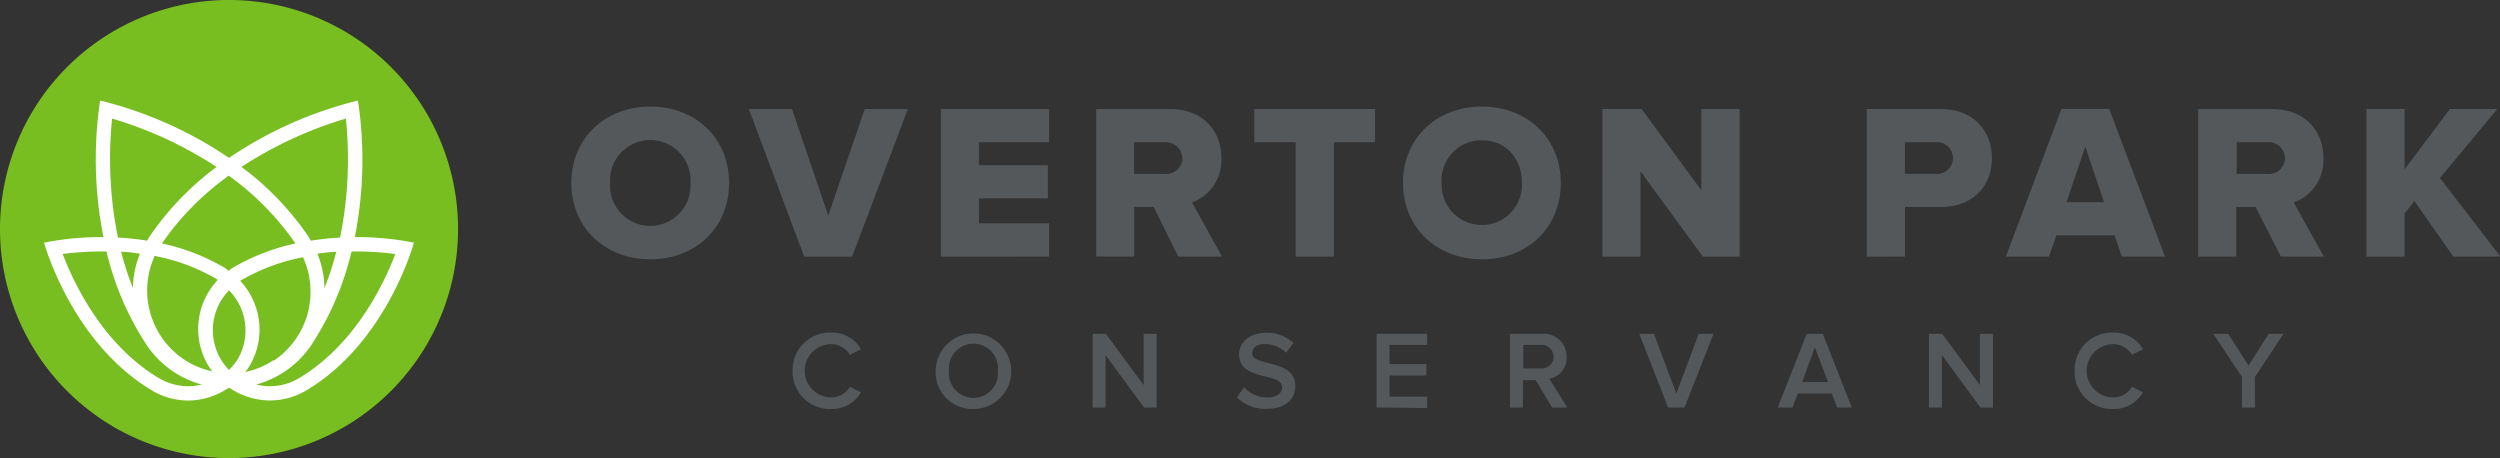
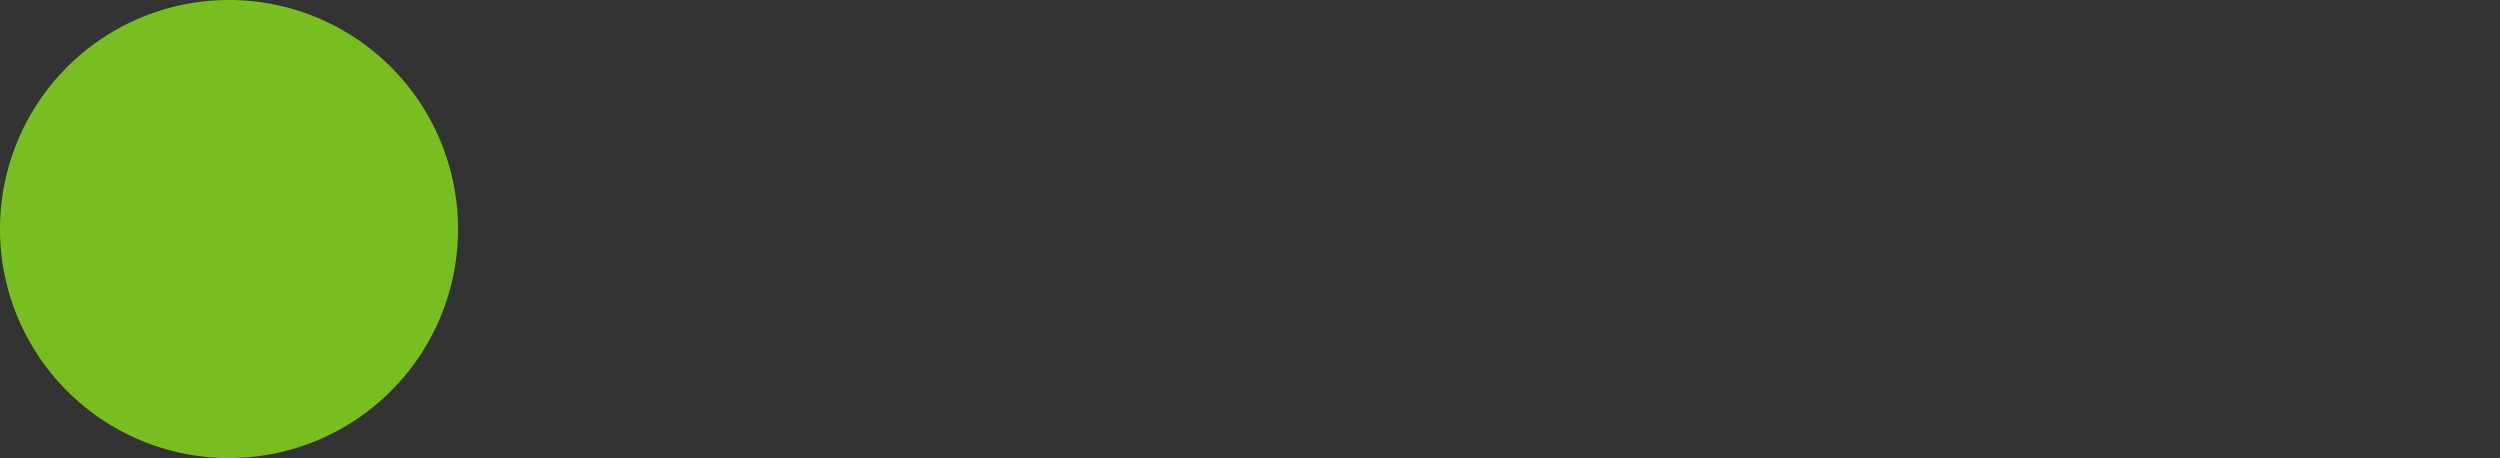
<svg xmlns="http://www.w3.org/2000/svg" viewBox="0 0 289.92 53.12">
  <rect x="0" y="0" width="289.92" height="53.12" fill="#333333" stroke="none" />
  <defs>
    <style>.cls-1{fill:#54585a;}.cls-2{fill:#78be20;}.cls-3{fill:#fff;}</style>
  </defs>
  <g id="Layer_2" data-name="Layer 2">
    <g id="Layer_1-2" data-name="Layer 1">
-       <path class="cls-1" d="M80.07,21.22a4.67,4.67,0,1,0-9.32,0,4.67,4.67,0,1,0,9.32,0m-13.81,0c0-5.21,3.93-8.86,9.16-8.86s9.13,3.65,9.13,8.86-3.9,8.85-9.13,8.85-9.16-3.64-9.16-8.85m27,8.54L86.84,12.64h5L96.05,25l4.23-12.35h5L98.82,29.76Zm15.85,0V12.64h12.55V16.5h-8.14v2.66h8V23h-8v2.9h8.14v3.85Zm28-11.44A1.91,1.91,0,0,0,135,16.5h-3.49v3.67H135a1.9,1.9,0,0,0,2.13-1.85m-.49,11.44L133.79,24h-2.26v5.75h-4.41V12.65h8.57c3.8,0,5.95,2.51,5.95,5.69a5.2,5.2,0,0,1-3.41,5.14l3.49,6.28Zm13.62,0V16.5h-4.8V12.64h14V16.5h-4.77V29.76Zm26.24-8.54c0-2.8-1.82-4.95-4.64-4.95a4.61,4.61,0,0,0-4.67,4.95,4.66,4.66,0,1,0,9.31,0m-13.8,0c0-5.21,3.92-8.86,9.16-8.86S181,16,181,21.22s-3.9,8.85-9.13,8.85-9.16-3.64-9.16-8.85m34.77,8.54-7.24-9.9v9.9h-4.41V12.64h4.54l6.93,9.42V12.64h4.44V29.76Zm29-11.42a1.83,1.83,0,0,0-2-1.84h-3.57v3.66h3.57a1.83,1.83,0,0,0,2-1.82m-10,11.42V12.64h8.57c3.85,0,5.95,2.6,5.95,5.7S228.93,24,225.08,24h-4.16v5.75ZM241.83,17l-2.18,6.44H244Zm4.23,12.75-.84-2.46h-6.75l-.85,2.46h-5l6.44-17.12h5.54l6.47,17.12ZM265,18.32a1.91,1.91,0,0,0-2.13-1.82h-3.49v3.67h3.49A1.91,1.91,0,0,0,265,18.32m-.49,11.44L261.58,24h-2.25v5.75h-4.41V12.65h8.57c3.79,0,5.95,2.51,5.95,5.69A5.19,5.19,0,0,1,266,23.48l3.49,6.28Zm25.1-17.12-6.65,8,7,9.11H284.5L280,23.32l-1.15,1.44v5h-4.42V12.64h4.42v7l5.26-7ZM91.92,43a4.32,4.32,0,0,1,4.49-4.43,3.88,3.88,0,0,1,3.44,1.93l-1.29.65a2.54,2.54,0,0,0-2.15-1.24,3.09,3.09,0,0,0,0,6.18,2.5,2.5,0,0,0,2.15-1.24l1.29.65a3.89,3.89,0,0,1-3.44,1.93A4.32,4.32,0,0,1,91.92,43m23.8,0a2.85,2.85,0,1,0-5.67,0,2.85,2.85,0,1,0,5.67,0m-7.21,0a4.38,4.38,0,1,1,4.37,4.43A4.25,4.25,0,0,1,108.51,43m24.17,4.27-4.47-6.1v6.1h-1.5V38.72h1.54l4.38,5.94V38.72h1.5v8.55Zm10.75-1.2.84-1.16a3.67,3.67,0,0,0,2.7,1.18c1.23,0,1.72-.6,1.72-1.16,0-1.8-5-.68-5-3.84,0-1.41,1.24-2.5,3.12-2.5A4.47,4.47,0,0,1,150,39.78l-.86,1.12a3.48,3.48,0,0,0-2.48-1c-.89,0-1.45.43-1.45,1.07,0,1.59,5,.6,5,3.8,0,1.42-1,2.64-3.31,2.64a4.58,4.58,0,0,1-3.48-1.36m16.22,1.2V38.72h5.86V40h-4.36v2.22h4.27v1.32h-4.27V46h4.36v1.32Zm20.52-5.87A1.35,1.35,0,0,0,178.71,40h-2.06v2.72h2.06a1.35,1.35,0,0,0,1.46-1.36M180,47.27l-1.9-3.19h-1.49v3.19h-1.5V38.72h3.76a2.6,2.6,0,0,1,2.8,2.68,2.39,2.39,0,0,1-2,2.51l2.09,3.36Zm13.46,0-3.36-8.55h1.71l2.59,6.92L197,38.72h1.71l-3.36,8.55Zm17-7L209,44.31H212Zm2.59,7-.63-1.64h-3.93l-.63,1.64h-1.7l3.36-8.55h1.87l3.36,8.55Zm16.62,0-4.47-6.1v6.1h-1.5V38.72h1.54l4.37,5.94V38.72h1.51v8.55ZM240.59,43a4.32,4.32,0,0,1,4.49-4.43,3.87,3.87,0,0,1,3.44,1.93l-1.28.65a2.55,2.55,0,0,0-2.16-1.24,3.09,3.09,0,0,0,0,6.18,2.5,2.5,0,0,0,2.16-1.24l1.28.65a3.88,3.88,0,0,1-3.44,1.93A4.32,4.32,0,0,1,240.59,43M260,47.27V43.72l-3.32-5h1.72l2.36,3.67,2.33-3.67h1.72l-3.31,5v3.55Z" />
      <path class="cls-2" d="M53.12,26.56A26.56,26.56,0,1,1,26.56,0,26.56,26.56,0,0,1,53.12,26.56" />
-       <path class="cls-3" d="M41.29,27.5h-.14a46.17,46.17,0,0,0,.36-15.84,46.29,46.29,0,0,0-14.95,6.65,46.29,46.29,0,0,0-14.95-6.65A46.17,46.17,0,0,0,12,27.5h-.14a33.3,33.3,0,0,0-6.75.64s3.14,11.53,12.5,17.13a8.22,8.22,0,0,0,4.24,1.18A8.34,8.34,0,0,0,26.47,45h.18a8.34,8.34,0,0,0,4.65,1.44,8.25,8.25,0,0,0,4.25-1.18C44.9,39.67,48,28.14,48,28.14a33.3,33.3,0,0,0-6.75-.64M40.11,13.75a45.83,45.83,0,0,1-.67,13.8,32.35,32.35,0,0,0-3.39.36c-.09-.16-.18-.32-.28-.47A33.33,33.33,0,0,0,28,19.36a46.31,46.31,0,0,1,12.11-5.61m-8.36,28a9.26,9.26,0,0,1-3.29,1.38q.25-.33.48-.69a8.26,8.26,0,0,0-1.1-9.89l.05,0a22.83,22.83,0,0,1,7.25-2.72,9.63,9.63,0,0,1-3.39,12m-5.19-8.16a6.62,6.62,0,0,1,1,8,6.87,6.87,0,0,1-1,1.23,6.4,6.4,0,0,1-.95-1.23,6.63,6.63,0,0,1,.95-8M27,31.05c-.18.11-.32.24-.48.36-.16-.12-.3-.25-.48-.36a24.59,24.59,0,0,0-7.26-2.82,32,32,0,0,1,7.75-7.86,32.31,32.31,0,0,1,7.73,7.86A24.59,24.59,0,0,0,27,31.05m-1.81,1.43.05,0a8.26,8.26,0,0,0-1.1,9.89,7,7,0,0,0,.48.69,9.42,9.42,0,0,1-3.29-1.38,9.63,9.63,0,0,1-3.39-12,22.83,22.83,0,0,1,7.25,2.72m-9.78,1a34.74,34.74,0,0,1-1.36-4.2c.7,0,1.42.11,2.18.22a11.11,11.11,0,0,0-.82,4m22.22,0a11.11,11.11,0,0,0-.82-4c.76-.11,1.49-.18,2.19-.23a35.09,35.09,0,0,1-1.37,4.22M13,13.75a45.64,45.64,0,0,1,12.11,5.61,33.71,33.71,0,0,0-7.77,8.08c-.1.15-.19.31-.28.47a32.17,32.17,0,0,0-3.38-.36A45.91,45.91,0,0,1,13,13.75m5.42,30.1c-6.55-3.92-9.9-11.09-11.15-14.4a36.74,36.74,0,0,1,4.55-.29h.53A33.8,33.8,0,0,0,17,40,11.29,11.29,0,0,0,23.4,44.6a6.9,6.9,0,0,1-1.58.19,6.66,6.66,0,0,1-3.39-.94m16.26,0a6.61,6.61,0,0,1-3.39.94,6.39,6.39,0,0,1-1.58-.2A11.23,11.23,0,0,0,36.11,40a33.84,33.84,0,0,0,4.66-10.84h.52a34.86,34.86,0,0,1,4.55.3c-1.25,3.3-4.6,10.47-11.15,14.39" />
    </g>
  </g>
</svg>